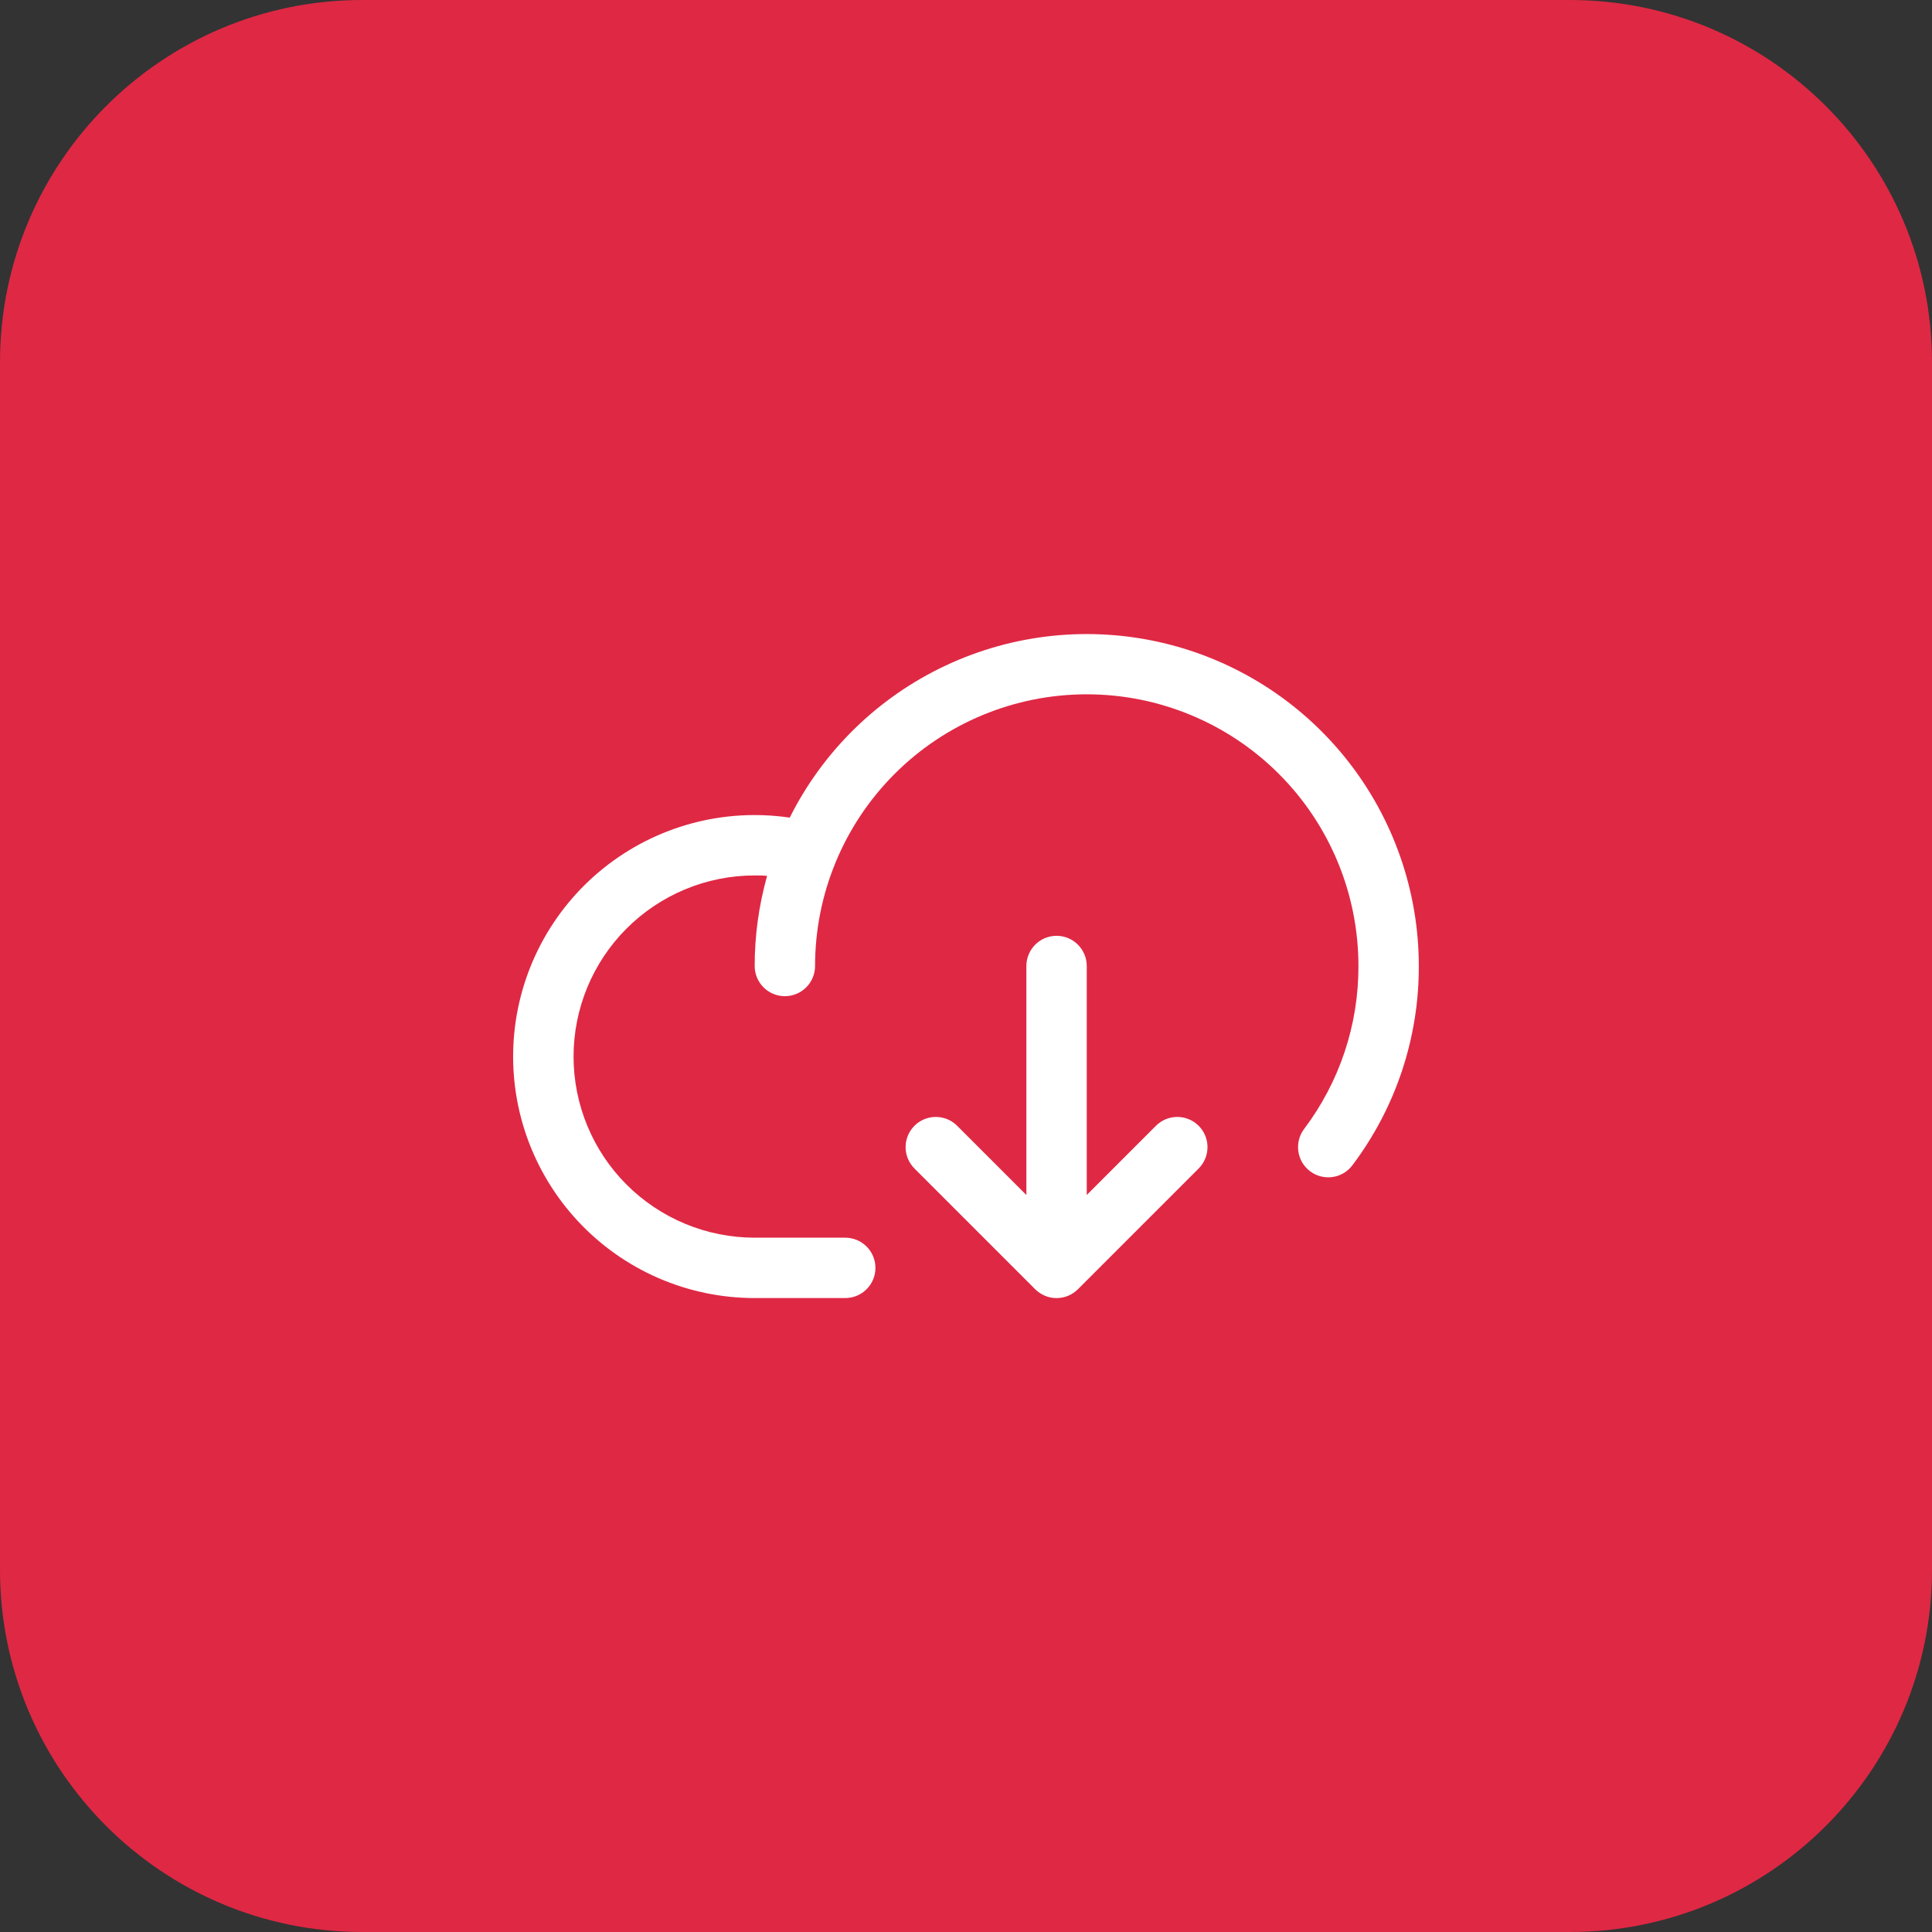
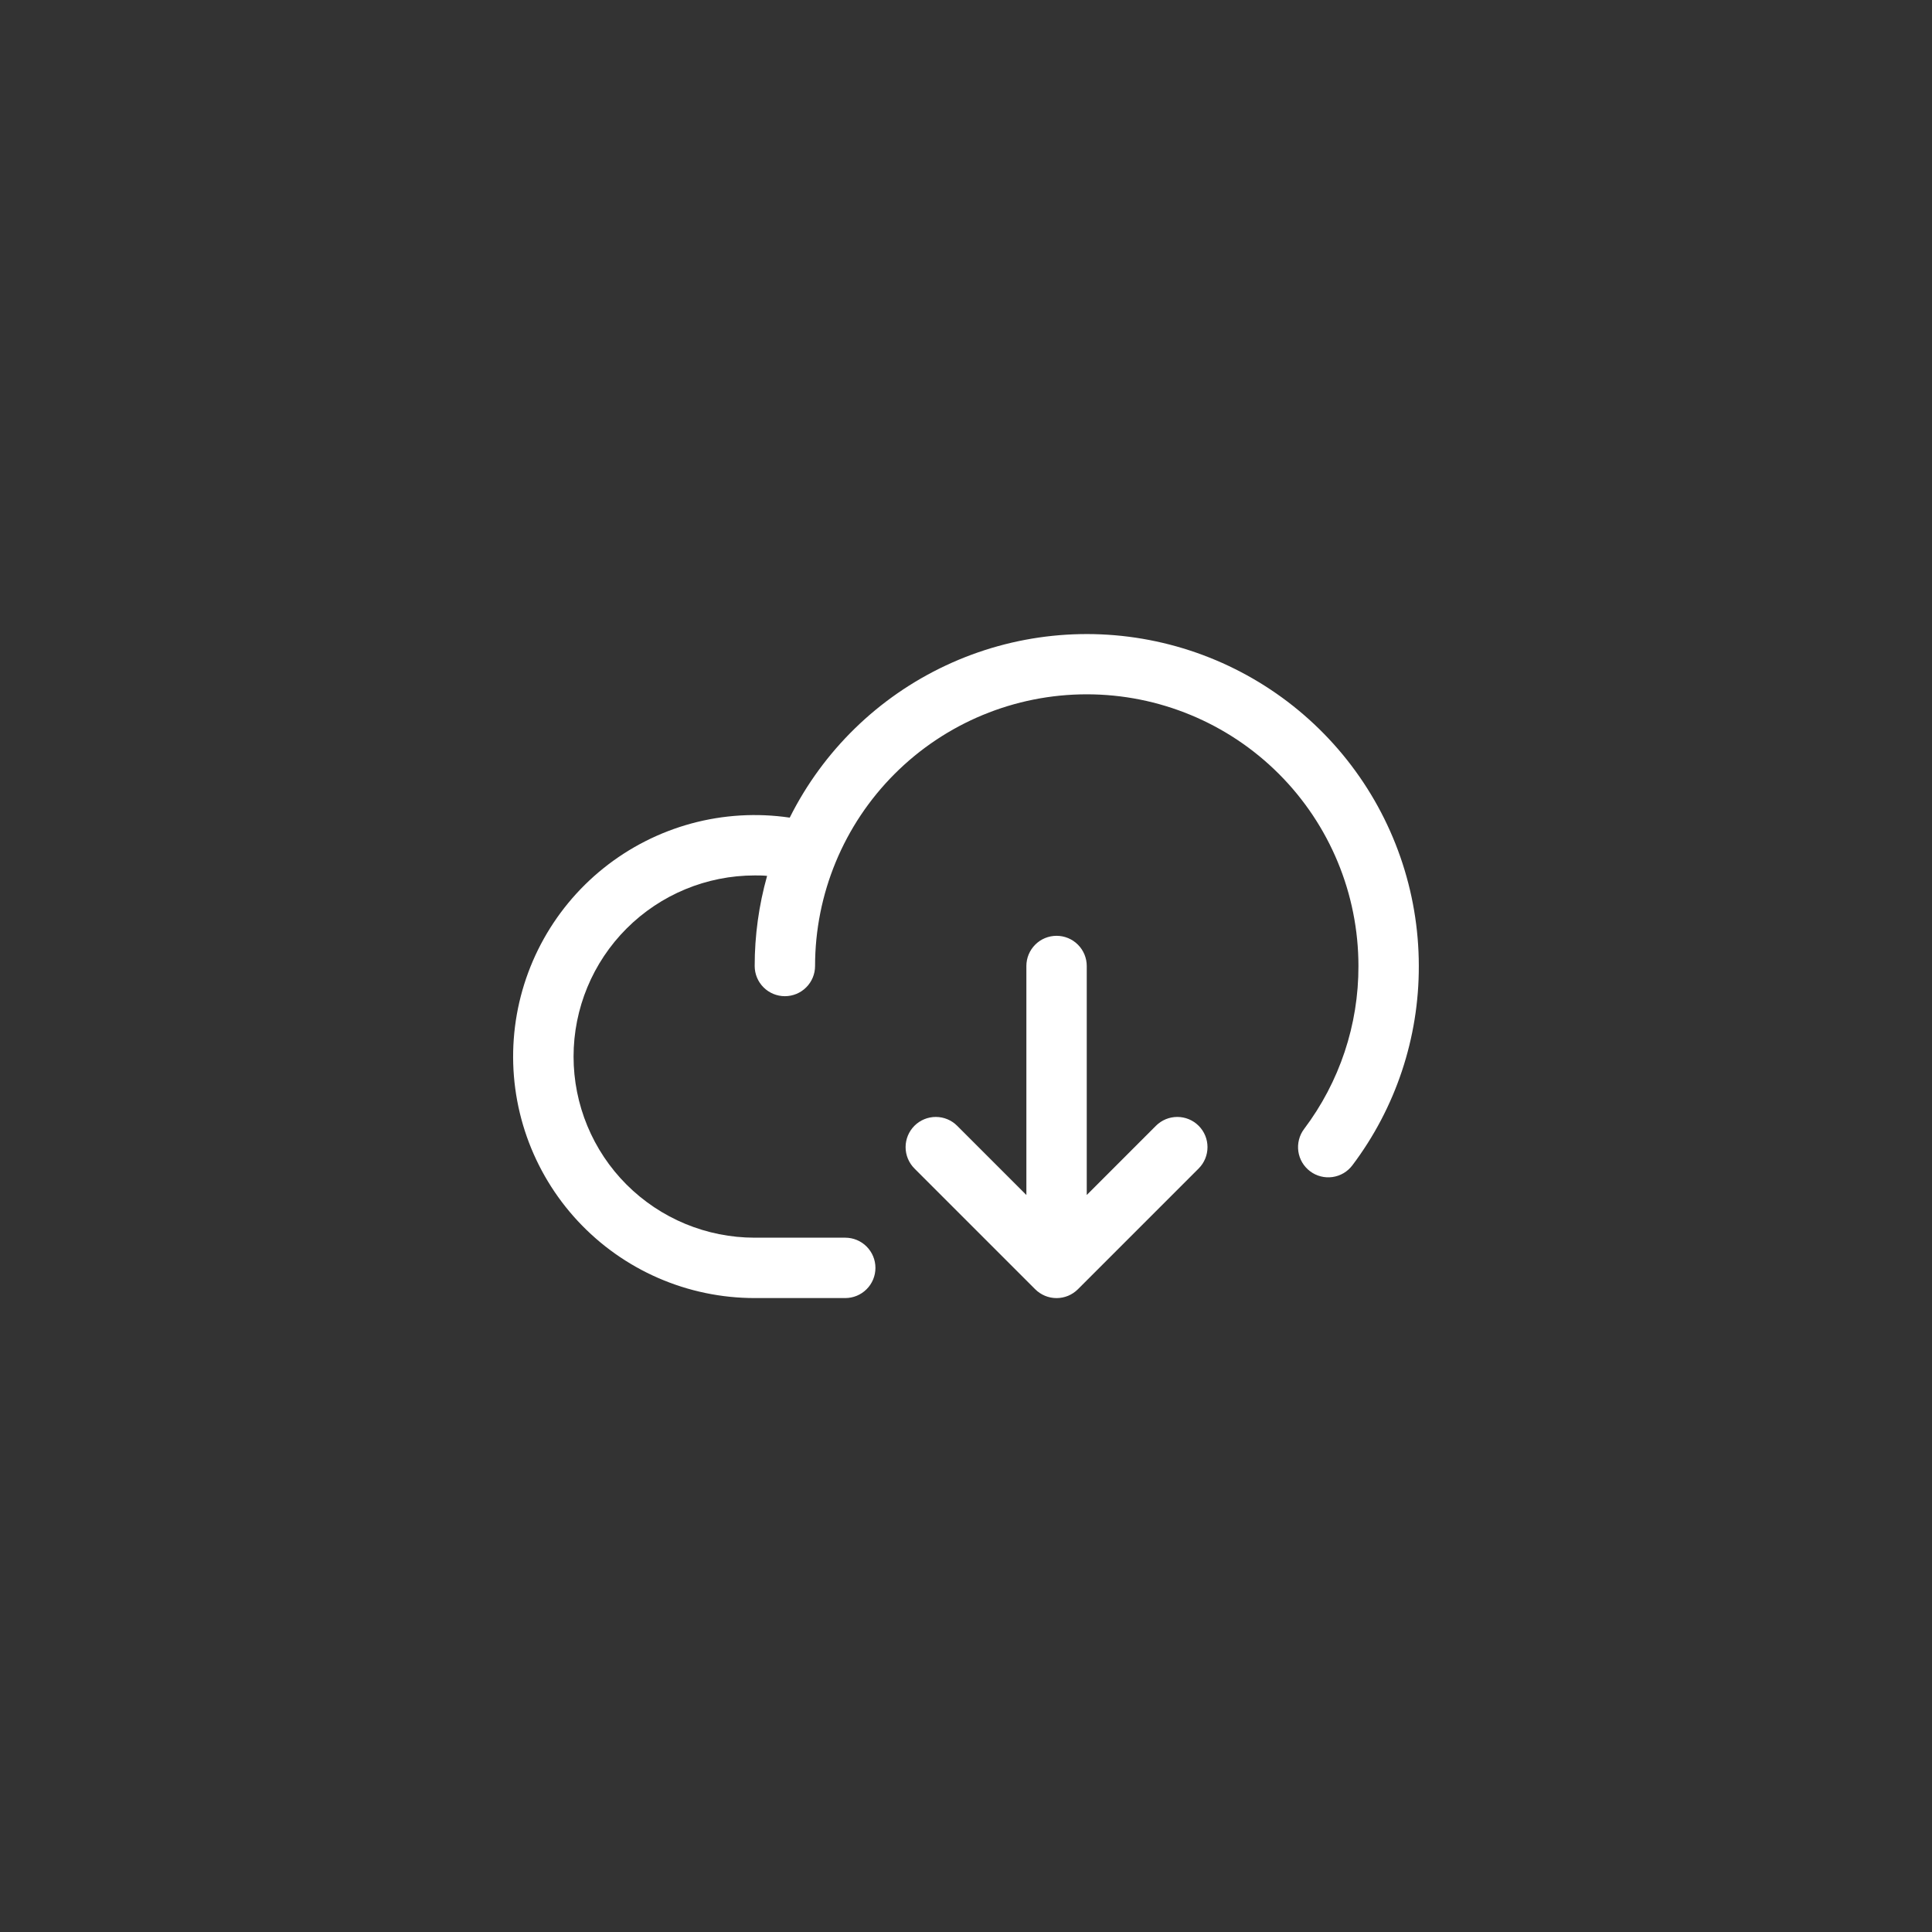
<svg xmlns="http://www.w3.org/2000/svg" width="64" height="64" viewBox="0 0 64 64" fill="none">
  <rect x="0" y="0" width="64" height="64" fill="#333333" stroke="none" />
  <g clip-path="url(#clip0_2470_22)">
-     <path d="M52 0H12C5.373 0 0 5.373 0 12V52C0 58.627 5.373 64 12 64H52C58.627 64 64 58.627 64 52V12C64 5.373 58.627 0 52 0Z" fill="#DF2844" />
    <path d="M47 32C47.006 34.382 46.234 36.7 44.8 38.601C44.721 38.706 44.622 38.795 44.509 38.862C44.396 38.929 44.27 38.972 44.14 38.991C44.01 39.009 43.878 39.002 43.751 38.969C43.623 38.937 43.504 38.879 43.399 38.8C43.294 38.721 43.205 38.622 43.138 38.509C43.071 38.396 43.028 38.271 43.009 38.141C42.991 38.011 42.998 37.878 43.031 37.751C43.063 37.623 43.121 37.504 43.2 37.399C44.373 35.844 45.006 33.948 45 32C45 29.613 44.052 27.324 42.364 25.636C40.676 23.948 38.387 23 36 23C33.613 23 31.324 23.948 29.636 25.636C27.948 27.324 27 29.613 27 32C27 32.265 26.895 32.52 26.707 32.707C26.52 32.895 26.265 33 26 33C25.735 33 25.48 32.895 25.293 32.707C25.105 32.52 25 32.265 25 32C24.999 30.991 25.138 29.987 25.411 29.015C25.275 29 25.137 29 25 29C23.409 29 21.883 29.632 20.757 30.758C19.632 31.883 19 33.409 19 35C19 36.592 19.632 38.118 20.757 39.243C21.883 40.368 23.409 41 25 41H28C28.265 41 28.52 41.105 28.707 41.293C28.895 41.481 29 41.735 29 42C29 42.265 28.895 42.52 28.707 42.707C28.52 42.895 28.265 43 28 43H25C23.9 43 22.812 42.774 21.804 42.335C20.796 41.896 19.889 41.253 19.14 40.448C18.391 39.643 17.816 38.691 17.451 37.654C17.086 36.616 16.939 35.515 17.019 34.418C17.099 33.321 17.405 32.252 17.916 31.279C18.428 30.305 19.134 29.448 19.992 28.76C20.85 28.072 21.841 27.568 22.902 27.279C23.964 26.991 25.073 26.925 26.161 27.085C27.269 24.869 29.093 23.092 31.337 22.042C33.581 20.991 36.114 20.729 38.525 21.298C40.937 21.867 43.085 23.233 44.623 25.175C46.162 27.118 46.999 29.523 47 32ZM38.292 37.293L36 39.586V32C36 31.735 35.895 31.481 35.707 31.293C35.52 31.105 35.265 31 35 31C34.735 31 34.48 31.105 34.293 31.293C34.105 31.481 34 31.735 34 32V39.586L31.707 37.293C31.52 37.105 31.265 37 31 37C30.735 37 30.48 37.105 30.292 37.293C30.105 37.48 29.999 37.735 29.999 38C29.999 38.266 30.105 38.52 30.292 38.708L34.292 42.708C34.385 42.801 34.495 42.874 34.617 42.925C34.738 42.975 34.868 43.001 35 43.001C35.131 43.001 35.261 42.975 35.383 42.925C35.504 42.874 35.614 42.801 35.707 42.708L39.707 38.708C39.895 38.52 40 38.266 40 38C40 37.735 39.895 37.48 39.707 37.293C39.52 37.105 39.265 37 39 37C38.734 37 38.48 37.105 38.292 37.293Z" fill="white" />
  </g>
  <defs>
    <clipPath id="clip0_2470_22">
      <rect width="64" height="64" fill="white" />
    </clipPath>
  </defs>
</svg>